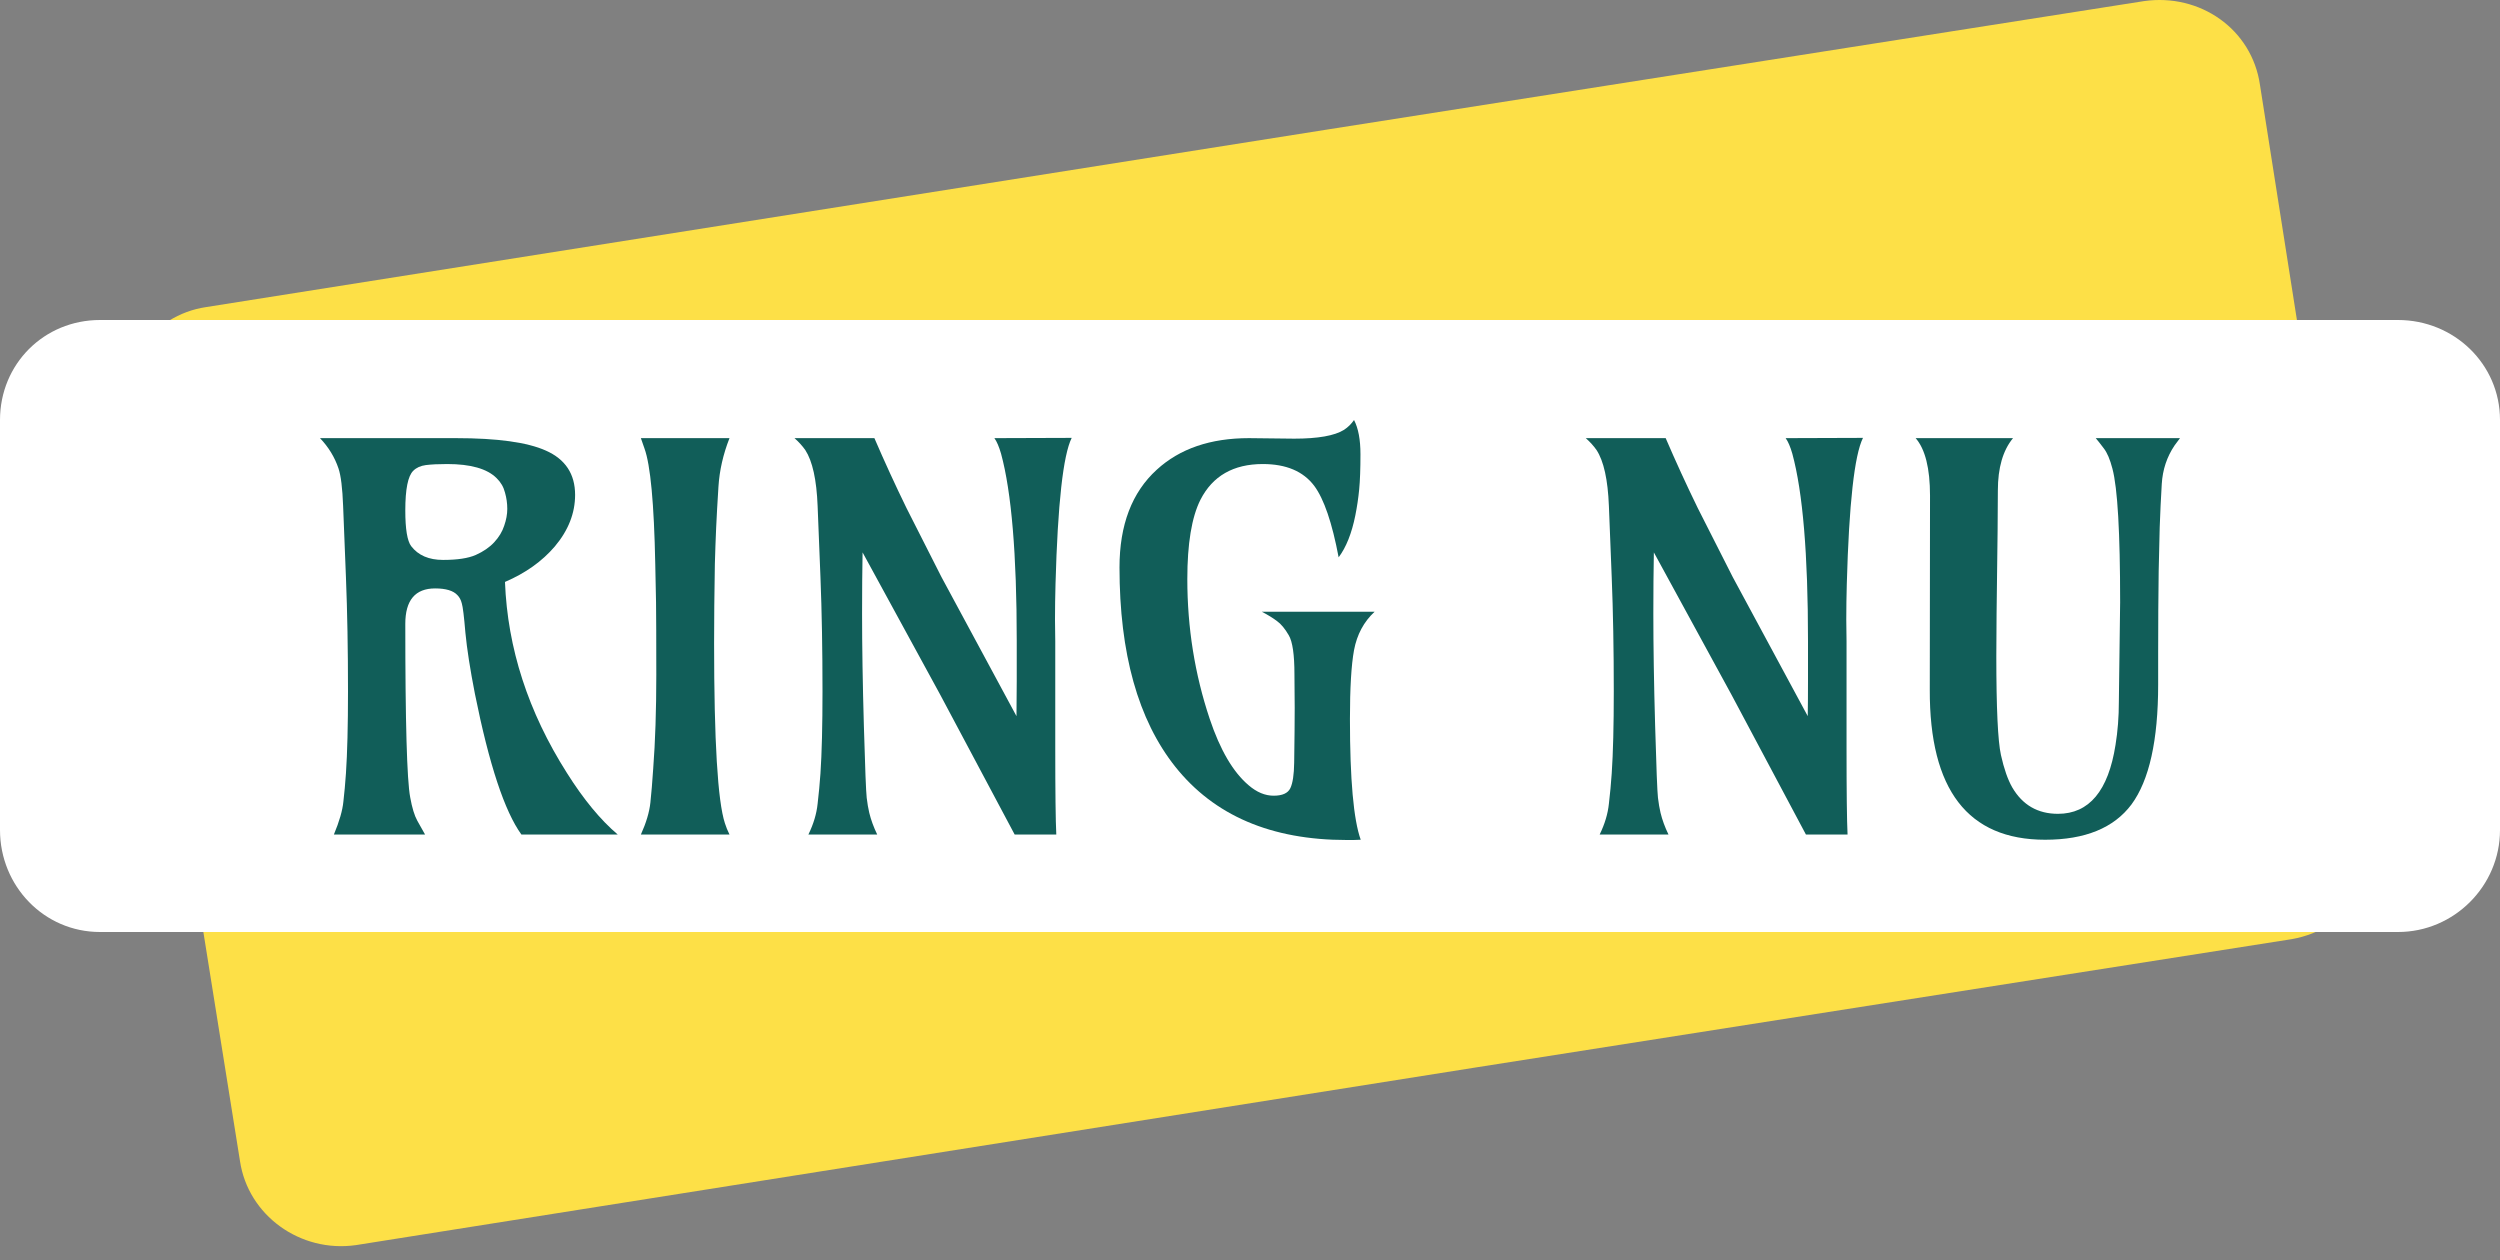
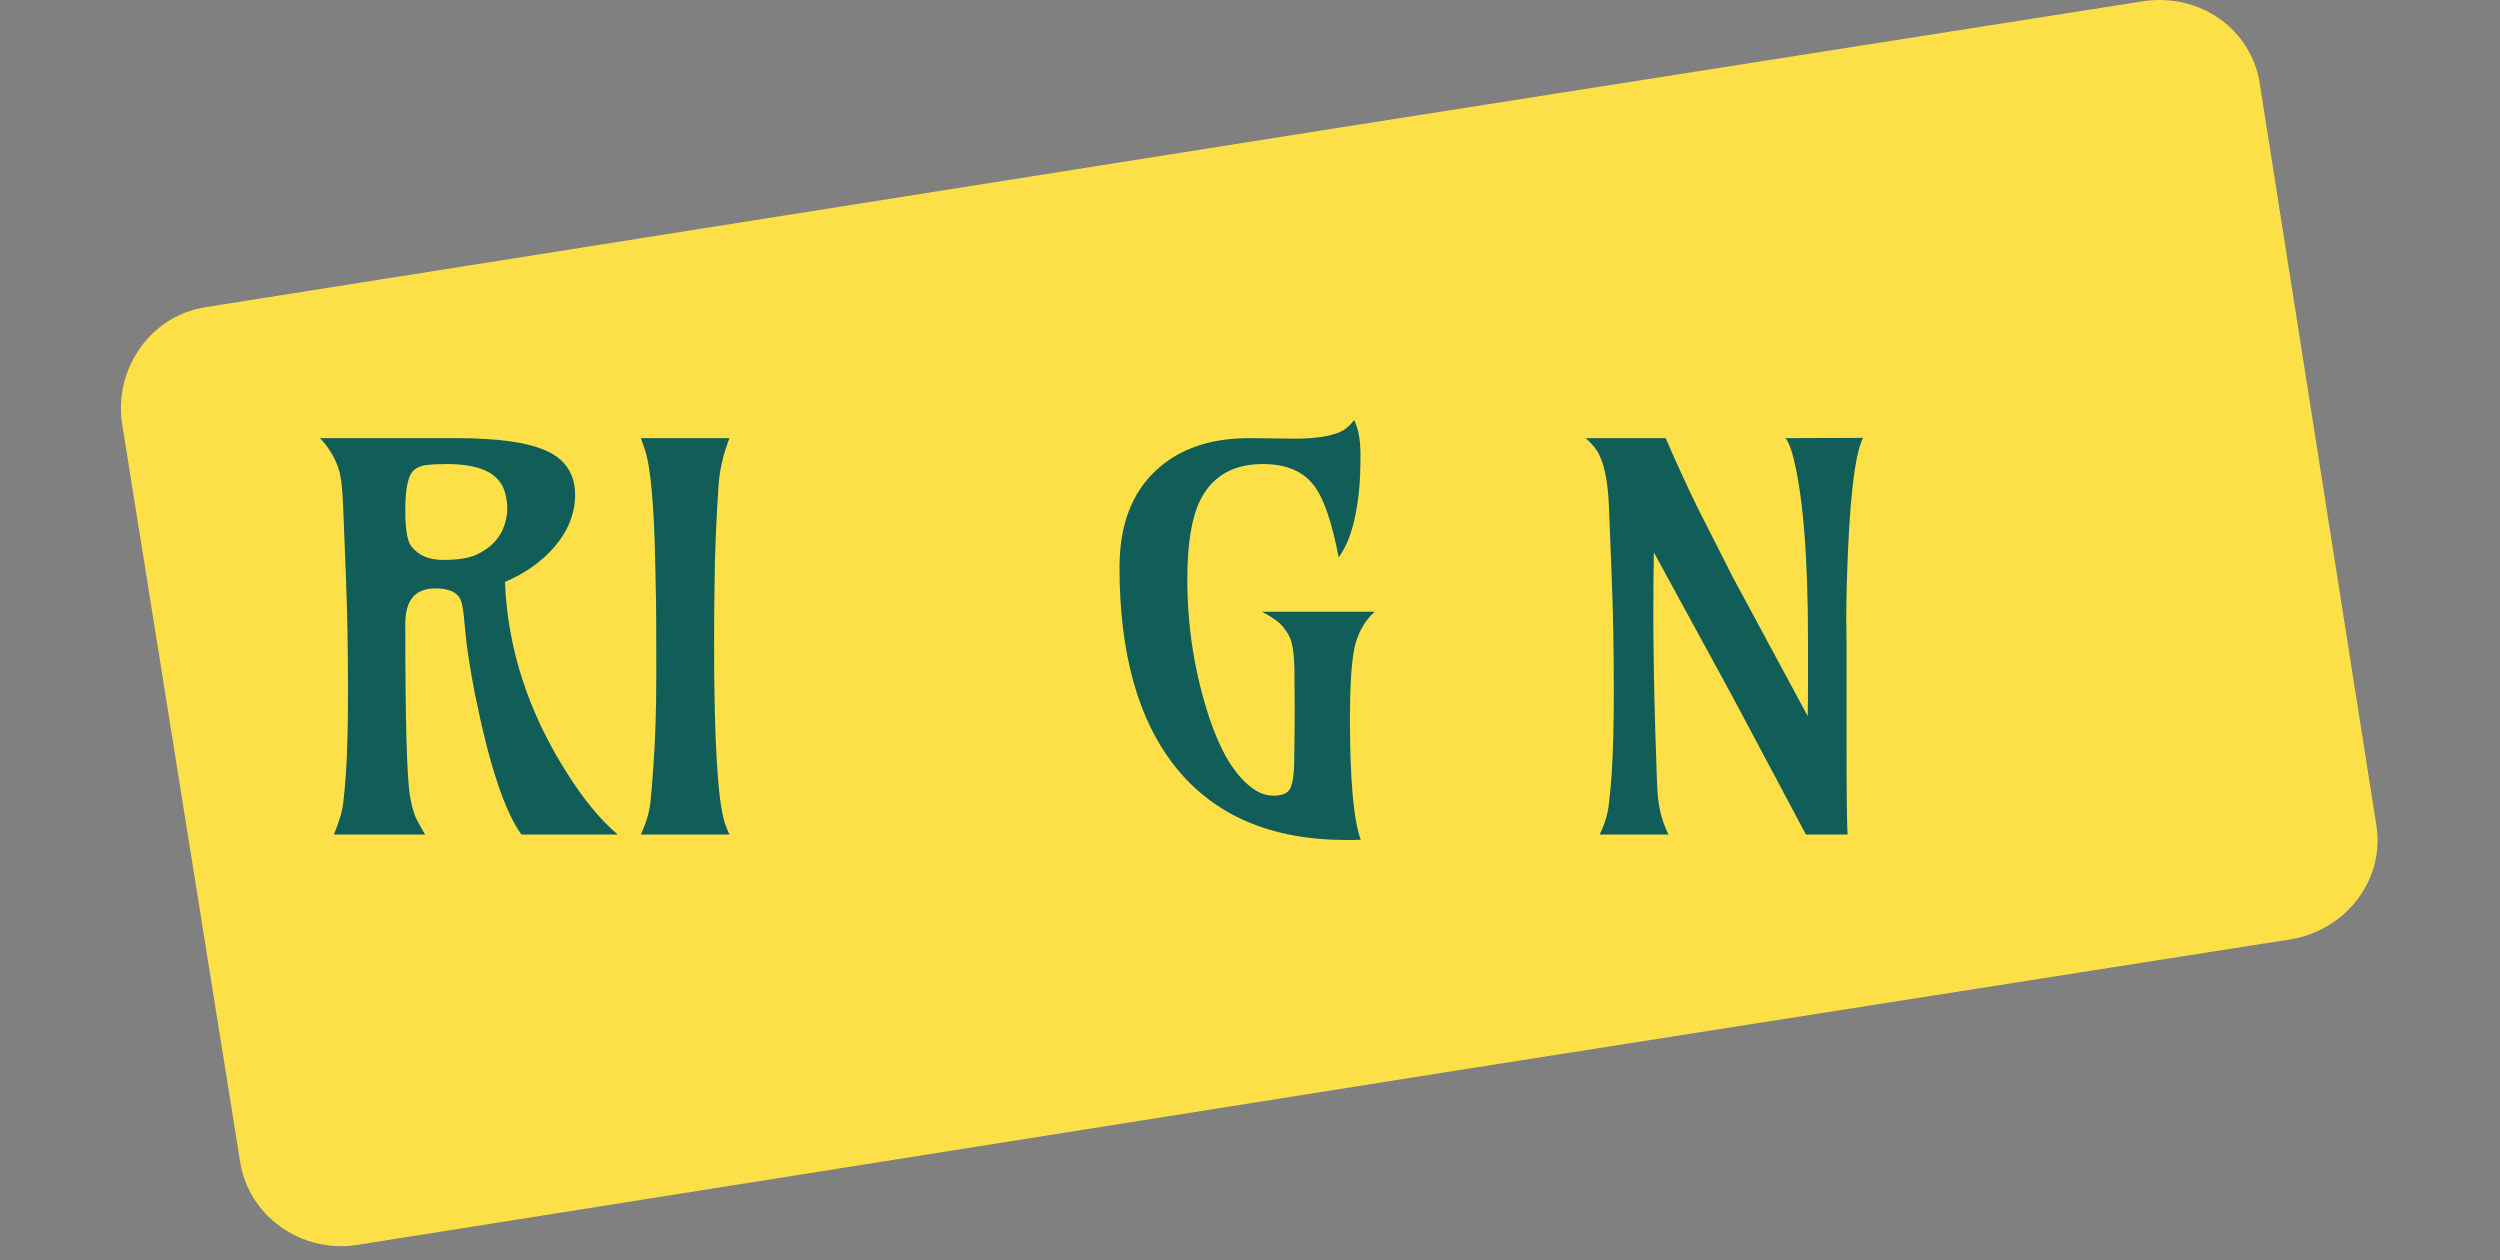
<svg xmlns="http://www.w3.org/2000/svg" width="125" height="63" viewBox="0 0 125 63" fill="none">
  <rect x="0" y="0" width="125" height="63" fill="#808080" stroke="none" />
  <path d="M107.2 0.055L66.5 6.455L10.3 15.355C7.6 15.755 5.7 18.355 6.1 21.155L12 58.056C12.4 60.755 15 62.656 17.8 62.255L73.9 53.355L114.6 46.955C117.4 46.455 119.3 43.855 118.8 41.156L113 4.255C112.6 1.455 110 -0.345 107.2 0.055Z" fill="#FDE047" />
-   <path d="M119.9 16H70.3H5C2.2 16 0 18.2 0 21V41.5C0 44.3 2.2 46.6 5 46.6H70.3H119.9C122.7 46.6 125 44.3 125 41.5V21C125 18.2 122.7 16 119.9 16Z" fill="white" />
  <path d="M21.755 29.421C20.761 29.421 20.265 30.012 20.265 31.196C20.265 36.101 20.346 38.99 20.509 39.862C20.603 40.389 20.723 40.782 20.868 41.041L21.254 41.728H16.694C16.968 41.072 17.126 40.523 17.169 40.083C17.22 39.642 17.263 39.172 17.297 38.671C17.366 37.651 17.4 36.282 17.4 34.564C17.4 32.482 17.366 30.582 17.297 28.864L17.156 25.301C17.122 24.403 17.045 23.777 16.925 23.423C16.736 22.861 16.428 22.356 16 21.907H22.795C24.867 21.907 26.366 22.114 27.291 22.529C28.267 22.96 28.755 23.699 28.755 24.744C28.755 25.66 28.417 26.519 27.741 27.322C27.107 28.065 26.276 28.656 25.249 29.097C25.377 32.413 26.409 35.596 28.344 38.645C29.175 39.966 30.023 40.994 30.888 41.728H26.071C25.232 40.571 24.456 38.226 23.746 34.693C23.506 33.467 23.348 32.448 23.27 31.636C23.202 30.824 23.142 30.336 23.091 30.172C23.048 29.999 22.975 29.861 22.872 29.758C22.667 29.533 22.294 29.421 21.755 29.421ZM24.709 27.115C24.949 26.856 25.116 26.579 25.21 26.286C25.313 25.992 25.364 25.711 25.364 25.444C25.364 25.167 25.326 24.895 25.249 24.627C25.18 24.351 25.039 24.109 24.825 23.902C24.354 23.436 23.532 23.202 22.358 23.202C21.922 23.202 21.566 23.22 21.292 23.254C21.027 23.289 20.817 23.384 20.663 23.539C20.397 23.798 20.265 24.459 20.265 25.521C20.265 26.454 20.363 27.05 20.56 27.309C20.911 27.767 21.442 27.996 22.153 27.996C22.864 27.996 23.407 27.914 23.784 27.75C24.17 27.577 24.478 27.365 24.709 27.115Z" fill="#115E59" />
  <path d="M36.475 21.907C36.159 22.71 35.974 23.518 35.923 24.329C35.872 25.133 35.833 25.824 35.807 26.402C35.782 26.981 35.76 27.581 35.743 28.203C35.718 29.654 35.705 30.975 35.705 32.167C35.705 37.056 35.885 40.052 36.244 41.158C36.304 41.348 36.381 41.538 36.475 41.728H32.044C32.309 41.141 32.468 40.609 32.519 40.135C32.57 39.66 32.617 39.094 32.66 38.437C32.763 37.081 32.815 35.518 32.815 33.748C32.815 31.977 32.81 30.768 32.802 30.12C32.793 29.464 32.78 28.825 32.763 28.203C32.703 25.172 32.523 23.245 32.224 22.425L32.044 21.907H36.475Z" fill="#115E59" />
-   <path d="M43.129 27.62C43.112 28.518 43.104 29.542 43.104 30.69C43.104 32.323 43.134 34.193 43.194 36.3C43.254 38.398 43.301 39.595 43.335 39.888C43.369 40.173 43.412 40.424 43.463 40.64C43.549 40.994 43.682 41.357 43.861 41.728H40.419C40.676 41.201 40.83 40.687 40.881 40.186C40.941 39.677 40.988 39.172 41.023 38.671C41.091 37.651 41.125 36.282 41.125 34.564C41.125 32.482 41.091 30.582 41.023 28.864L40.881 25.301C40.83 23.988 40.624 23.055 40.265 22.503C40.119 22.296 39.939 22.097 39.725 21.907H43.72C44.225 23.081 44.761 24.247 45.326 25.405L47.073 28.851L50.824 35.807C50.832 35.263 50.837 34.68 50.837 34.059V32.038C50.837 27.719 50.575 24.602 50.053 22.684C49.95 22.33 49.839 22.071 49.719 21.907L53.585 21.894C53.157 22.758 52.887 25.189 52.776 29.188C52.759 29.809 52.75 30.405 52.75 30.975L52.763 32.063V37.349C52.763 39.586 52.78 41.046 52.815 41.728H50.734L47.009 34.732L43.129 27.62Z" fill="#115E59" />
  <path d="M64.735 35.393L64.722 33.709C64.722 32.733 64.628 32.085 64.44 31.766C64.251 31.437 64.054 31.2 63.849 31.053C63.643 30.898 63.391 30.742 63.091 30.587H68.73C68.191 31.088 67.848 31.727 67.702 32.504C67.565 33.247 67.497 34.395 67.497 35.95C67.497 38.973 67.677 40.985 68.036 41.987C67.916 41.996 67.796 42 67.677 42H67.33C63.562 42 60.706 40.778 58.762 38.334C56.904 35.993 55.975 32.672 55.975 28.371C55.975 26.247 56.595 24.619 57.837 23.487C58.985 22.434 60.522 21.907 62.449 21.907L64.709 21.933C65.9 21.933 66.73 21.786 67.201 21.492C67.398 21.363 67.565 21.199 67.702 21C67.916 21.415 68.023 21.985 68.023 22.71C68.023 23.436 68.002 24.023 67.959 24.472C67.916 24.912 67.852 25.344 67.767 25.767C67.587 26.666 67.308 27.365 66.932 27.866C66.606 26.139 66.199 24.947 65.711 24.291C65.163 23.565 64.307 23.202 63.142 23.202C61.669 23.202 60.629 23.798 60.021 24.99C59.584 25.862 59.366 27.184 59.366 28.954C59.366 31.381 59.738 33.709 60.483 35.937C61.006 37.5 61.657 38.61 62.436 39.267C62.838 39.612 63.254 39.785 63.682 39.785C64.118 39.785 64.397 39.66 64.517 39.409C64.637 39.158 64.701 38.731 64.709 38.127C64.727 36.935 64.735 36.023 64.735 35.393Z" fill="#115E59" />
  <path d="M82.693 27.62C82.676 28.518 82.667 29.542 82.667 30.69C82.667 32.323 82.697 34.193 82.757 36.3C82.817 38.398 82.864 39.595 82.898 39.888C82.933 40.173 82.975 40.424 83.027 40.64C83.112 40.994 83.245 41.357 83.425 41.728H79.983C80.239 41.201 80.394 40.687 80.445 40.186C80.505 39.677 80.552 39.172 80.586 38.671C80.655 37.651 80.689 36.282 80.689 34.564C80.689 32.482 80.655 30.582 80.586 28.864L80.445 25.301C80.394 23.988 80.188 23.055 79.828 22.503C79.683 22.296 79.503 22.097 79.289 21.907H83.284C83.789 23.081 84.324 24.247 84.889 25.405L86.636 28.851L90.387 35.807C90.396 35.263 90.4 34.68 90.4 34.059V32.038C90.4 27.719 90.139 24.602 89.616 22.684C89.514 22.33 89.402 22.071 89.282 21.907L93.149 21.894C92.721 22.758 92.451 25.189 92.34 29.188C92.323 29.809 92.314 30.405 92.314 30.975L92.327 32.063V37.349C92.327 39.586 92.344 41.046 92.378 41.728H90.297L86.572 34.732L82.693 27.62Z" fill="#115E59" />
-   <path d="M105.943 35.082L106.007 30.107C106.007 26.627 105.879 24.403 105.622 23.436C105.502 22.969 105.356 22.628 105.185 22.412C105.022 22.196 104.89 22.028 104.787 21.907H109L108.73 22.27C108.345 22.84 108.131 23.483 108.088 24.2C108.045 24.917 108.011 25.642 107.985 26.376C107.968 27.11 107.951 27.84 107.934 28.566C107.917 29.784 107.908 31.144 107.908 32.647V34.227C107.908 37.017 107.463 39.016 106.572 40.225C105.69 41.4 104.252 41.987 102.256 41.987C98.394 41.987 96.472 39.487 96.489 34.486L96.501 24.783C96.501 23.418 96.262 22.46 95.782 21.907H100.651C100.145 22.52 99.893 23.392 99.893 24.524C99.893 25.18 99.888 25.854 99.88 26.545L99.829 30.69C99.82 31.373 99.816 32.077 99.816 32.802C99.816 35.402 99.893 37.051 100.047 37.751C100.201 38.442 100.389 38.981 100.612 39.37C101.126 40.251 101.888 40.691 102.898 40.691C104.457 40.691 105.416 39.543 105.776 37.245C105.887 36.563 105.943 35.842 105.943 35.082Z" fill="#115E59" />
</svg>